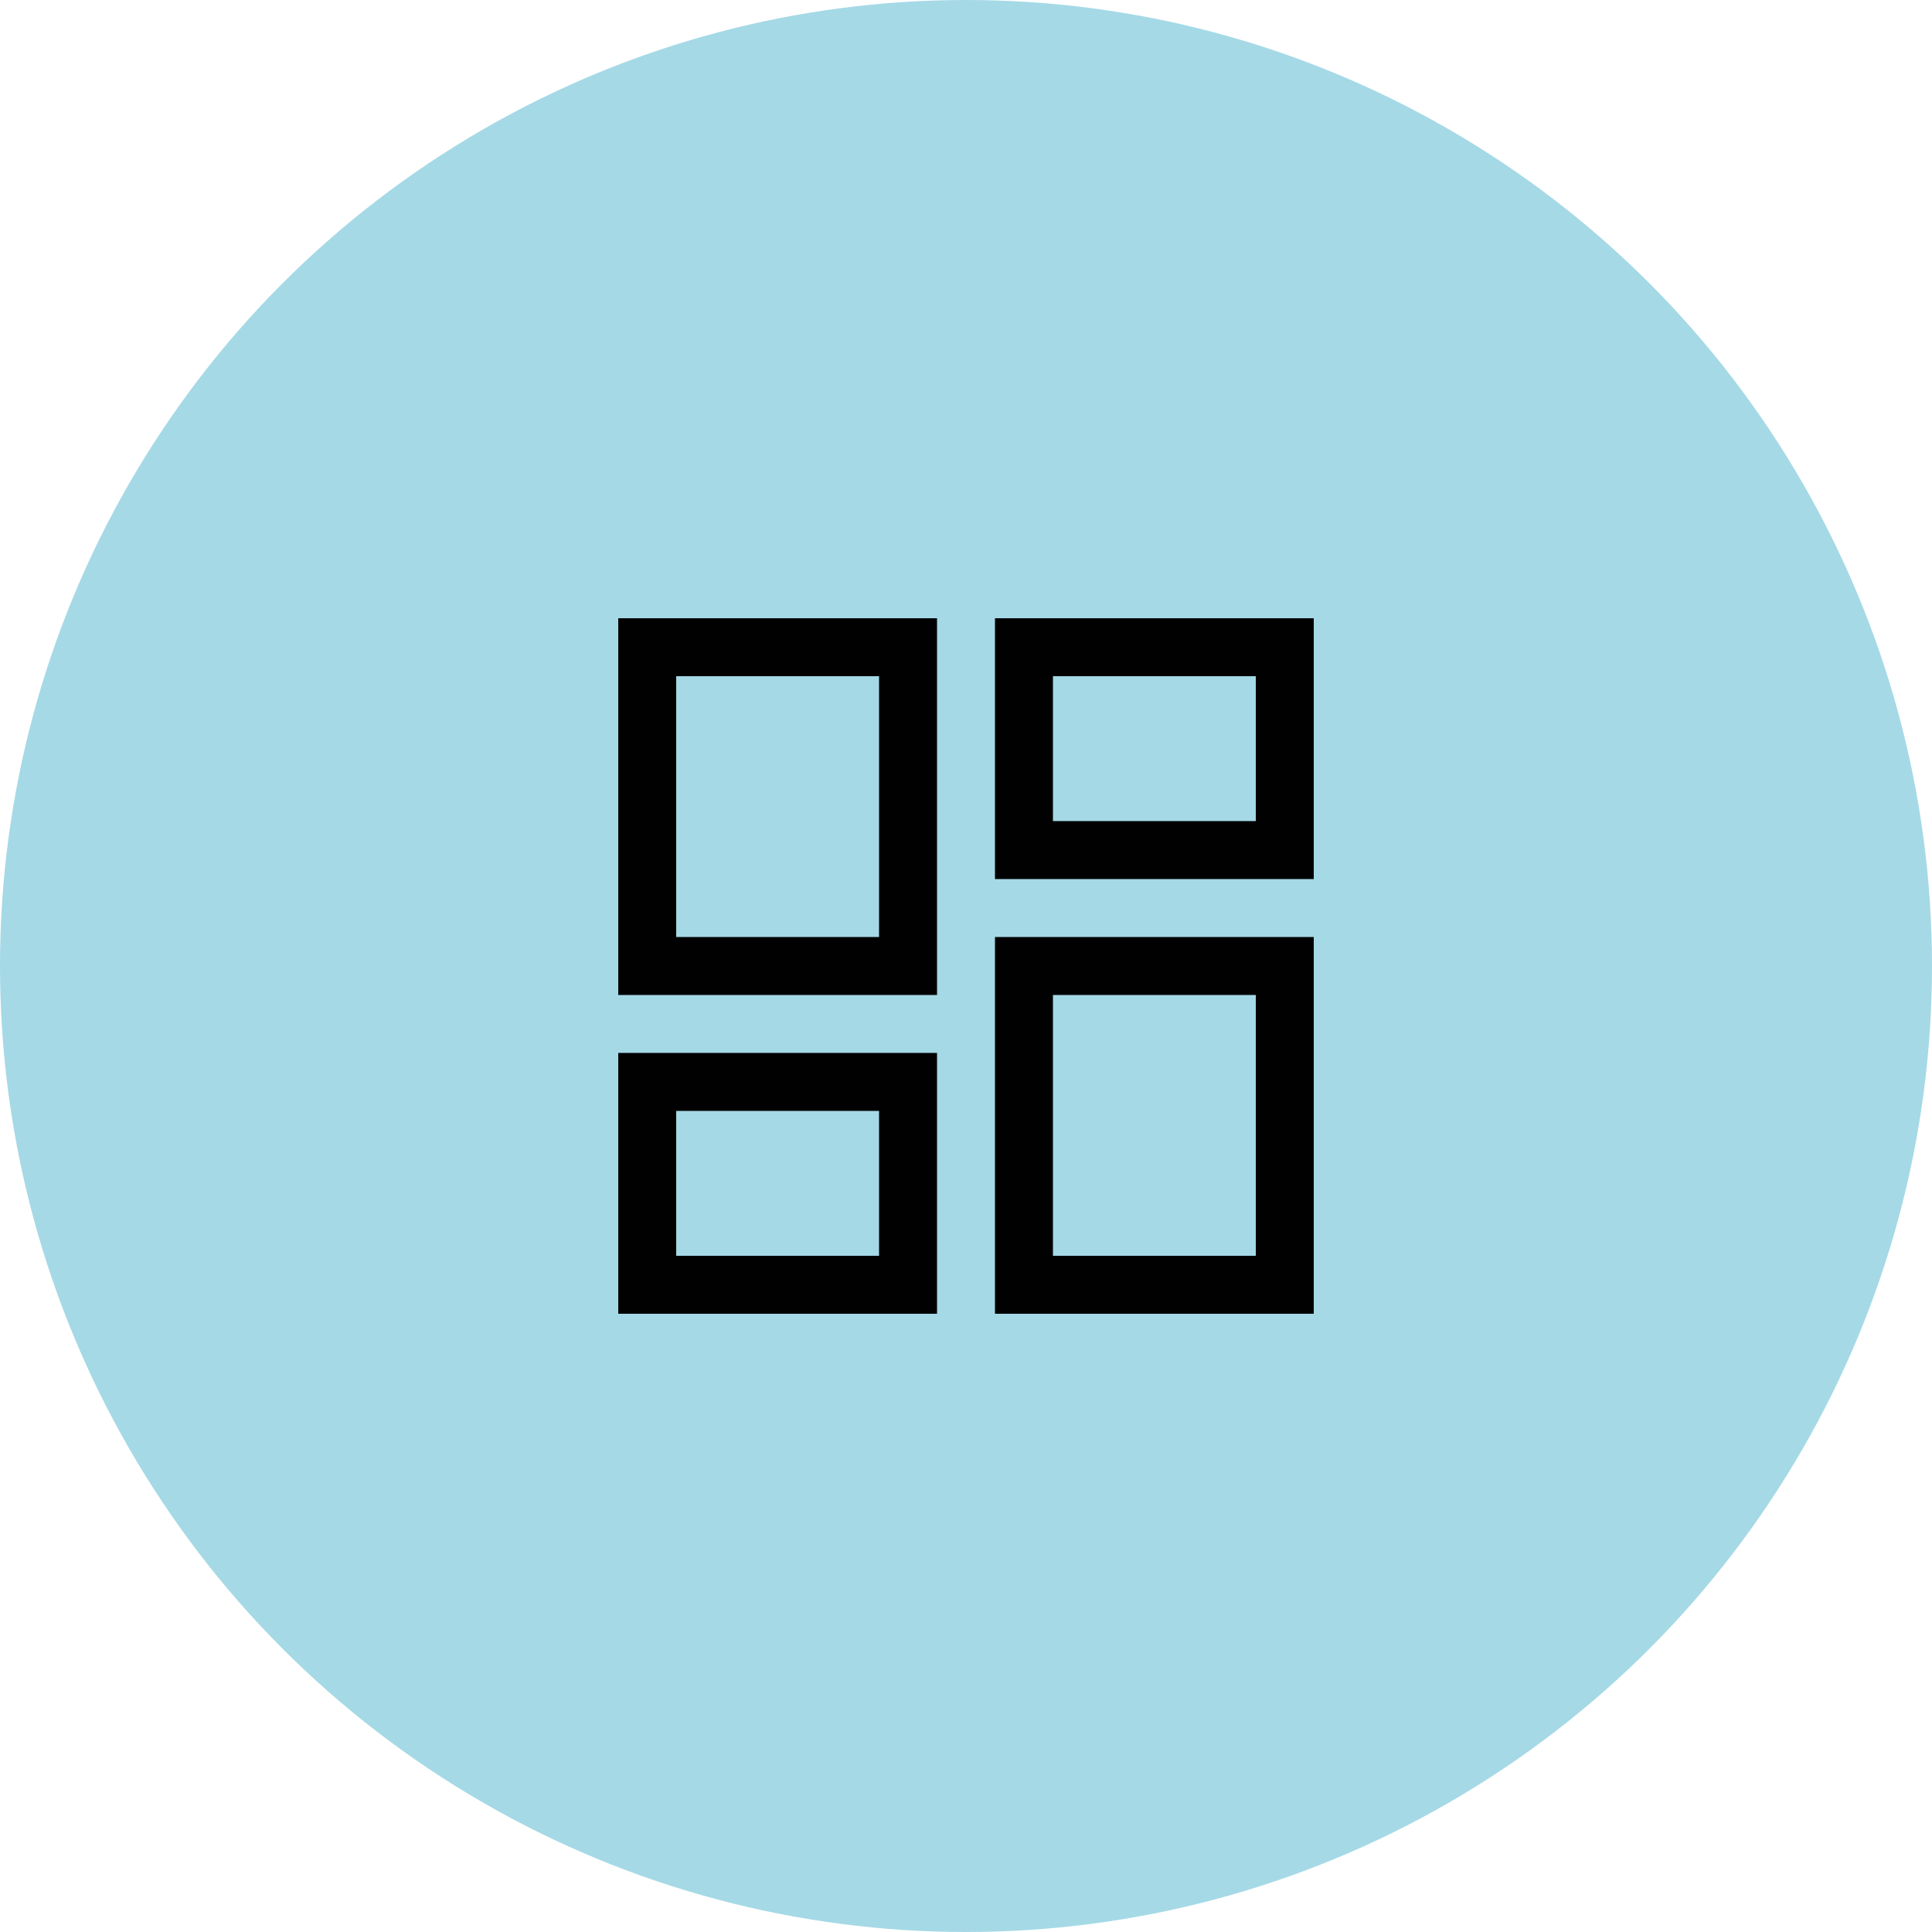
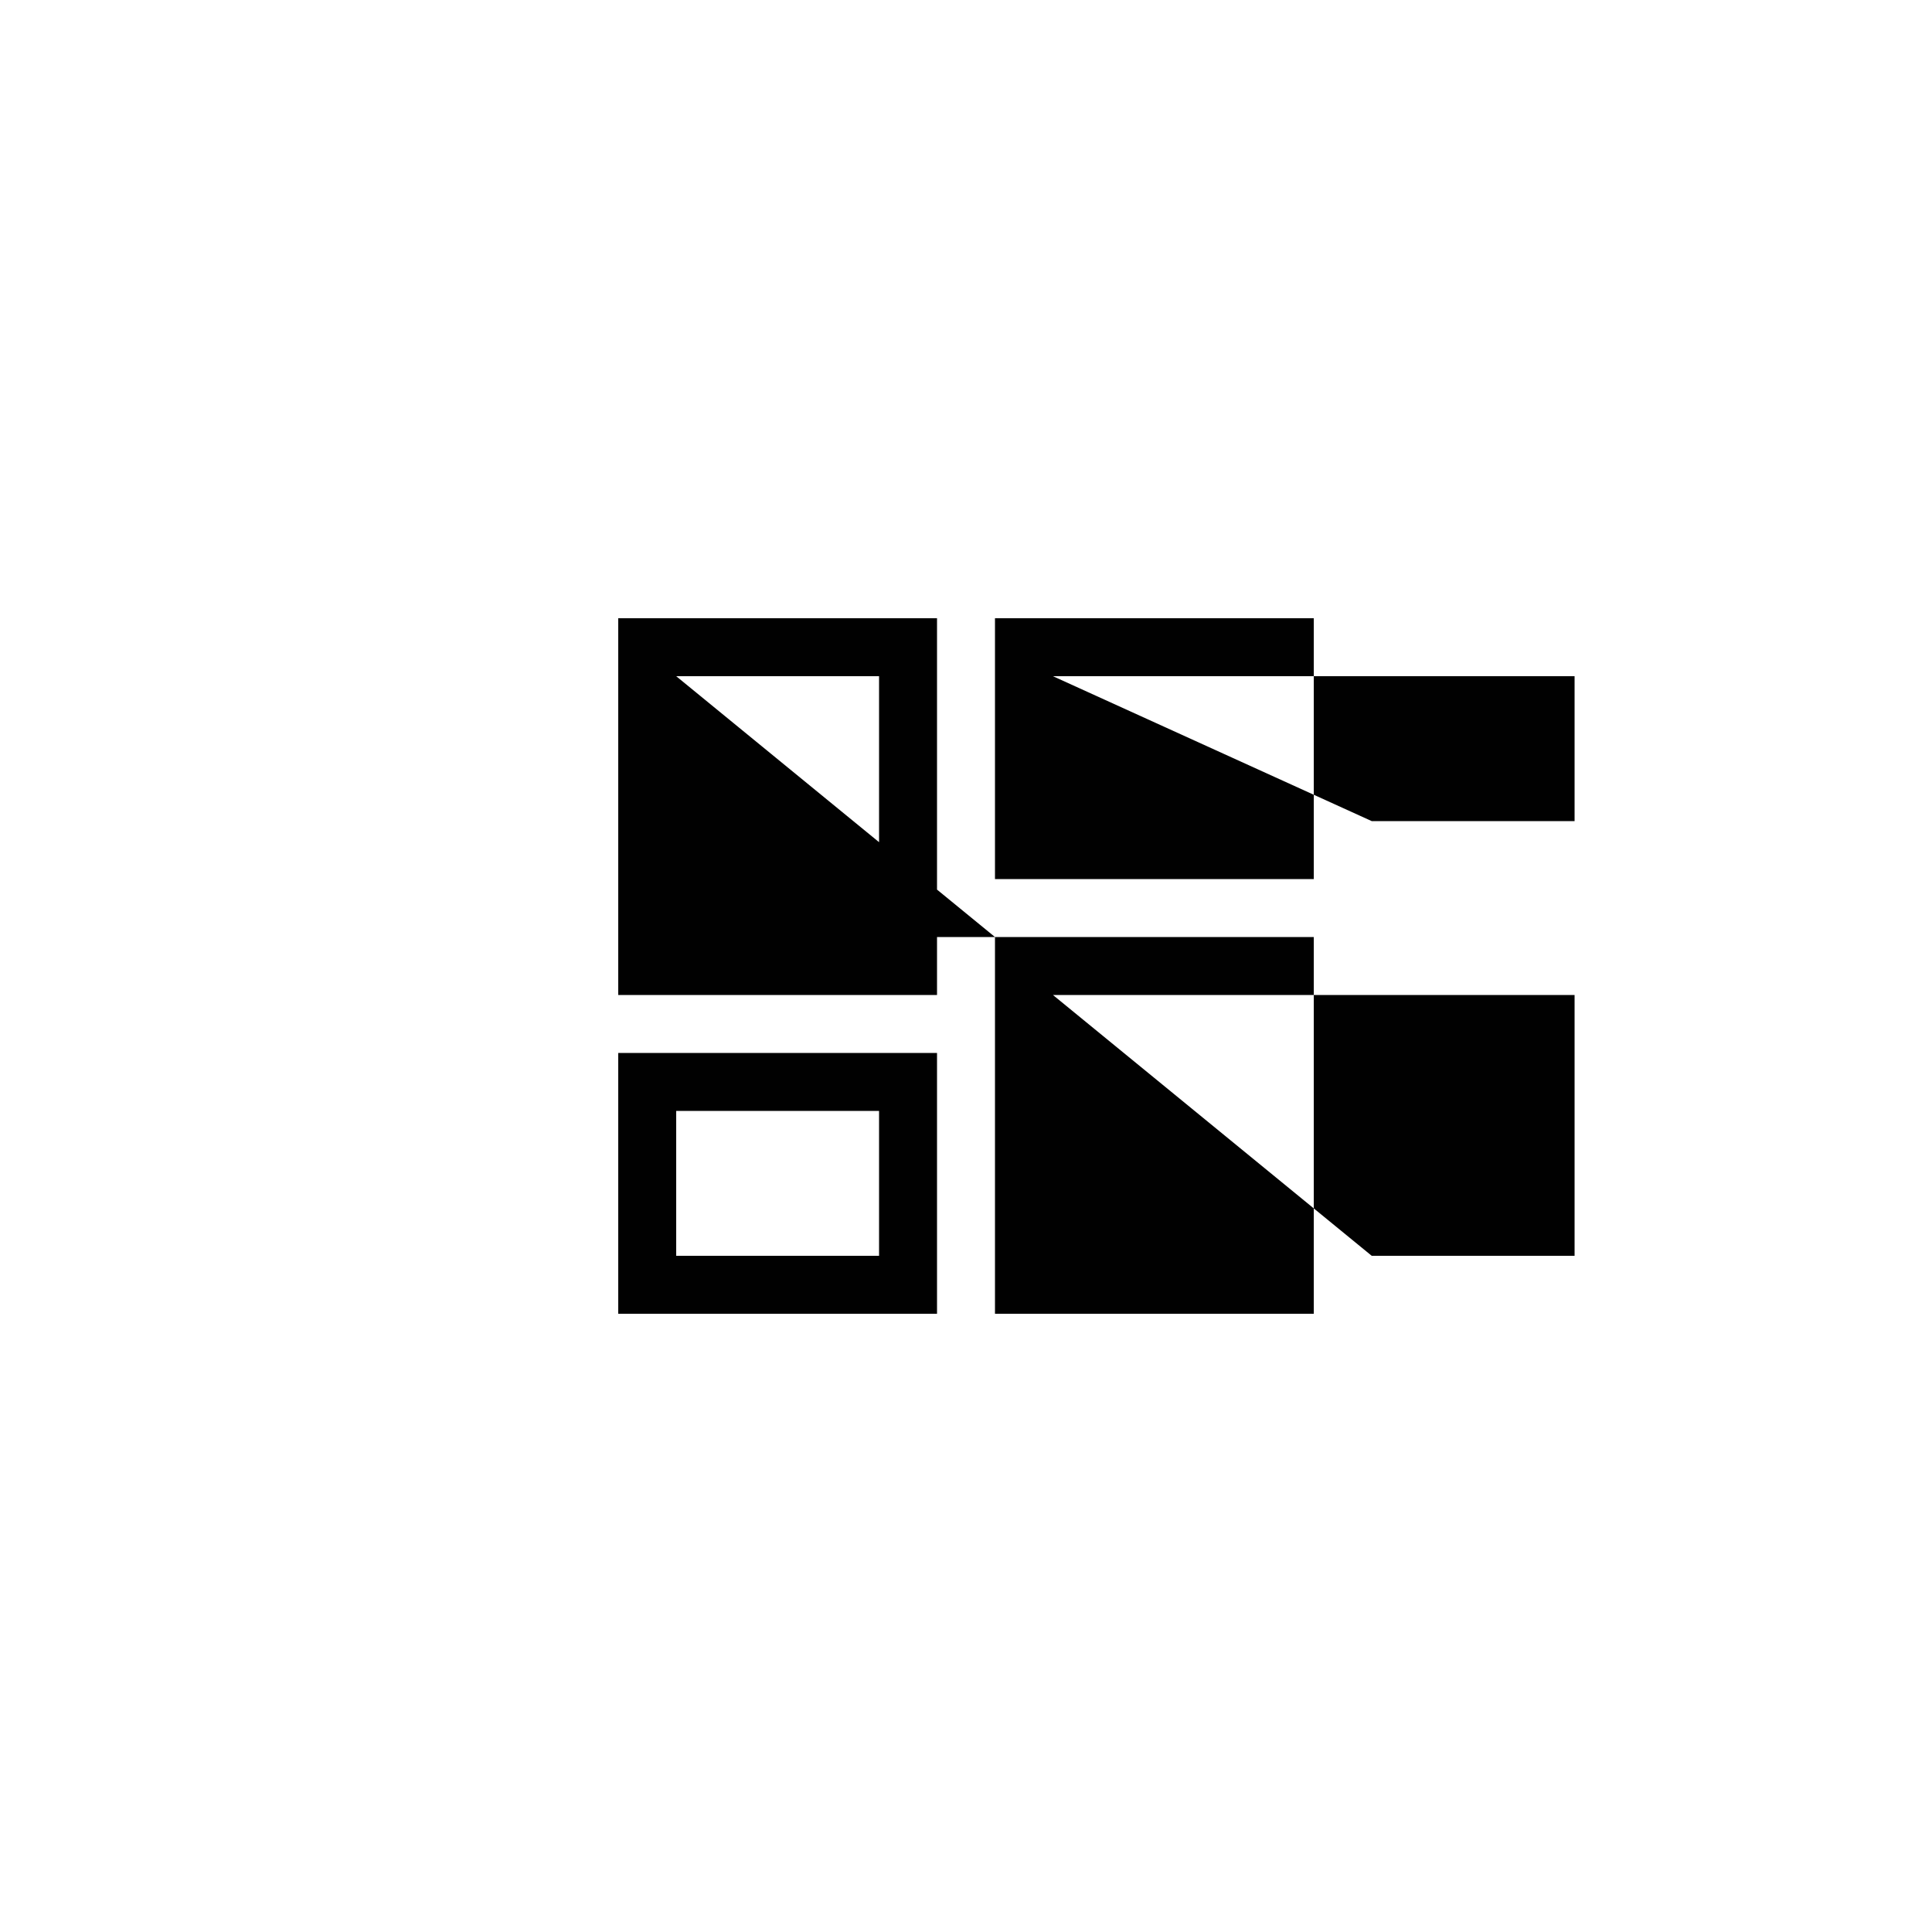
<svg xmlns="http://www.w3.org/2000/svg" viewBox="0 0 200 200">
  <defs>
    <style>.cls-1{fill:#a5d9e6;}.cls-2{fill:#010101;}</style>
  </defs>
  <title>Fichier 32</title>
  <g id="Calque_2" data-name="Calque 2">
    <g id="Calque_1-2" data-name="Calque 1">
-       <circle class="cls-1" cx="100" cy="100" r="100" />
-       <path class="cls-2" d="M103,91V64h33V91ZM64,103V64H97v39Zm39,33V97h33v39Zm-39,0V109H97v27Zm6-39H91V70H70Zm39,33h21V103H109Zm0-45h21V70H109ZM70,130H91V115H70Z" />
+       <path class="cls-2" d="M103,91V64h33V91ZM64,103V64H97v39Zm39,33V97h33v39Zm-39,0V109H97v27m6-39H91V70H70Zm39,33h21V103H109Zm0-45h21V70H109ZM70,130H91V115H70Z" />
    </g>
  </g>
</svg>